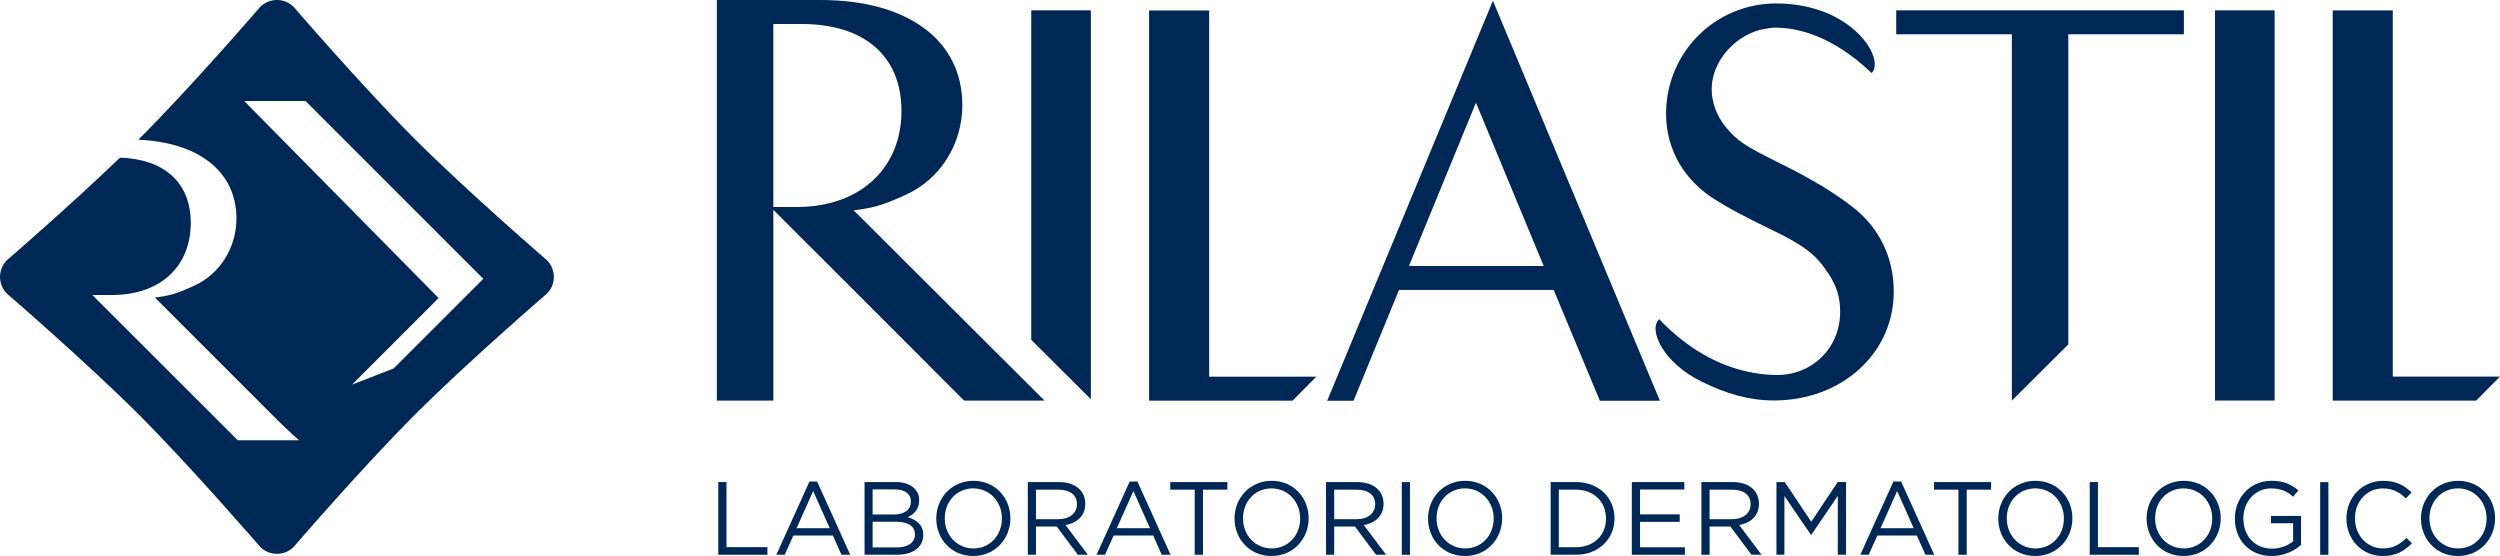
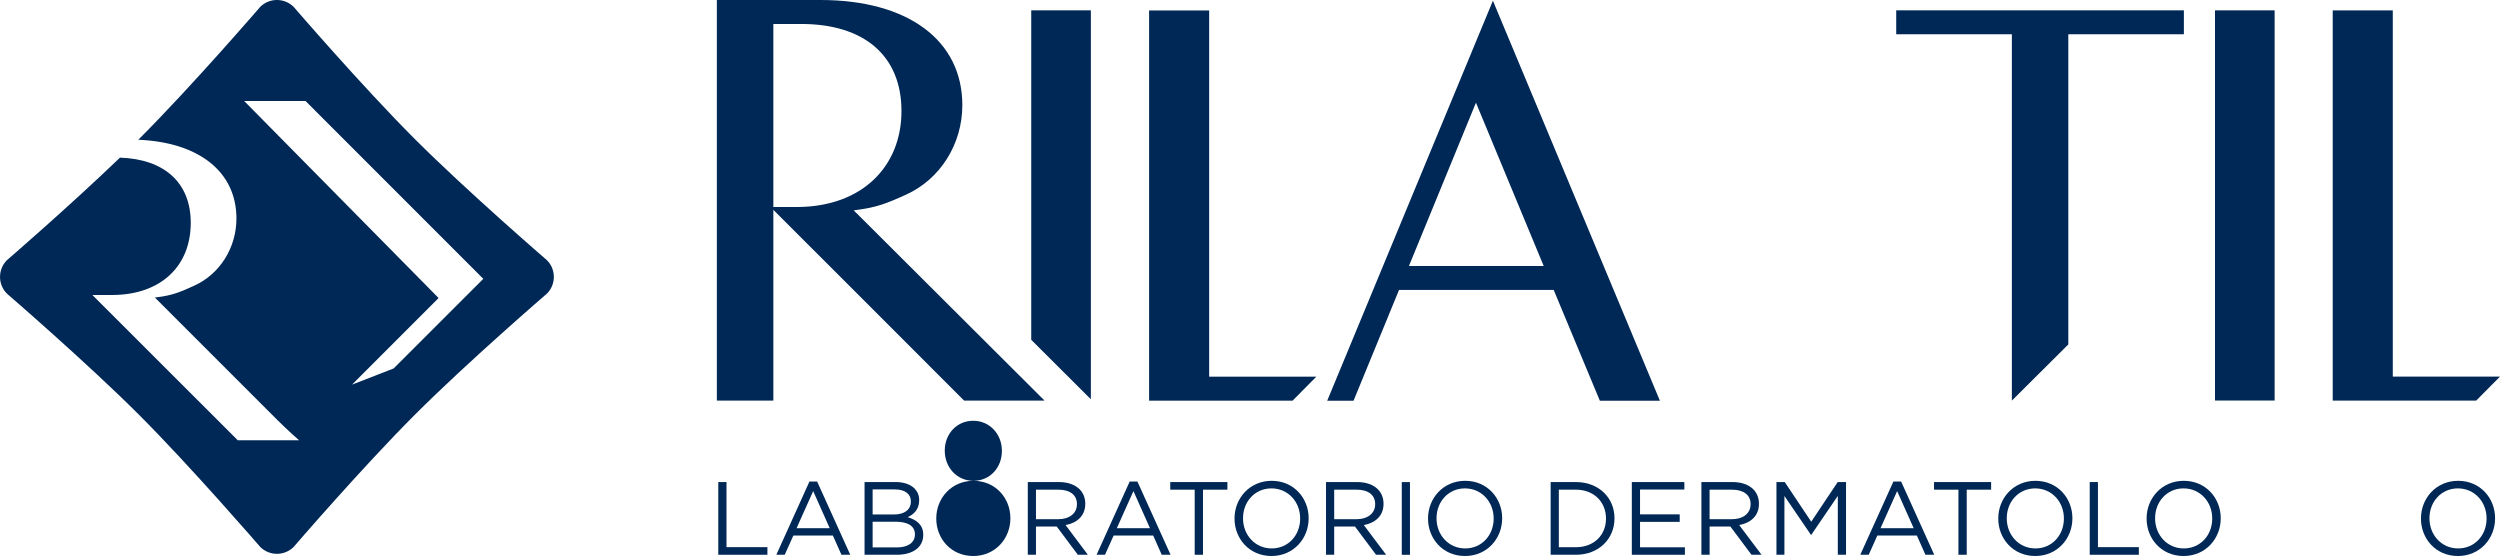
<svg xmlns="http://www.w3.org/2000/svg" id="Layer_2" data-name="Layer 2" viewBox="0 0 702.82 156.31">
  <defs>
    <style>      .cls-1 {        fill: #002856;      }    </style>
  </defs>
  <g id="Layer_1-2" data-name="Layer 1">
    <polygon class="cls-1" points="201.93 135.52 201.93 155.96 215.74 155.96 215.74 153.82 204.24 153.82 204.24 135.52 201.93 135.52" />
    <path class="cls-1" d="M240.72,59.86l-.74-.71,1.04-.15c5.18-.68,8.08-1.71,13.65-4.26,9.63-4.33,15.87-14.21,15.87-25.16C270.55,11.34,255.27,0,230.67,0h-29.14v112.62h15.88v-53.63c6.39,6.41,49.94,49.89,53.63,53.63h22.61l-52.93-52.77ZM217.41,58.18V6.74h7.85c17.63,0,28.17,8.89,28.17,24.49s-11.09,26.77-28.96,26.96h-7.05Z" />
    <polygon class="cls-1" points="306.67 112.24 306.67 2.91 289.91 2.91 289.91 95.53 306.67 112.24" />
    <rect class="cls-1" x="622.7" y="2.91" width="16.76" height="109.69" />
    <polygon class="cls-1" points="533.08 9.63 565.59 9.63 565.59 112.62 581.46 96.83 581.46 9.63 613.95 9.63 613.95 2.91 533.08 2.91 533.08 9.63" />
-     <path class="cls-1" d="M520.66,58.07c-4.98-3.88-11.38-7.77-20.21-12.13-10.09-5-12.01-6.3-15.25-10.18-2.55-3.08-4-6.96-4-10.68,0-7.54,6.02-14.51,13.32-16.63,0,0,3.07-.68,4.48-.68,5.86,0,15.83,1.91,27.17,12.77,3.96-3.96-5.48-19.57-26.84-19.57-17.15,0-30.95,13.75-30.95,31.05,0,10.04,5.12,18.92,14.28,24.39,3.06,1.95,6.9,4.06,15.24,8.11,9.32,4.5,12.52,6.95,16.05,12.28,2.4,3.59,3.37,6.79,3.37,10.85,0,10.21-7.87,17.77-17.65,17.77-7.16,0-14.53-2.14-20.82-5.81-3.87-2.2-8.05-5.35-12.41-9.89-3.1,2.85.94,12.16,11.81,17.5,7.16,3.56,13.62,5.36,20.45,5.36,19.1,0,33.69-13.26,33.69-30.6,0-9.68-4.17-18.14-11.72-23.92" />
    <path class="cls-1" d="M414.93,28.87l19.05,45.91h-37.89l18.84-45.91ZM373.12,112.65h7.4l12.79-31.15h43.47l12.98,31.15h16.88L419.7.2l-46.58,112.45Z" />
    <polygon class="cls-1" points="339.93 105.89 339.93 2.94 323.04 2.94 323.04 112.64 363.37 112.64 370.06 105.89 339.93 105.89" />
    <polygon class="cls-1" points="672.68 105.87 672.68 2.92 655.79 2.92 655.79 112.62 696.12 112.62 702.82 105.87 672.68 105.87" />
    <path class="cls-1" d="M228.61,138.06l4.65,10.43h-9.32l4.67-10.43ZM227.56,135.37l-9.31,20.59h2.36l2.42-5.4h11.12l2.4,5.4h2.48l-9.31-20.59h-2.16Z" />
    <g>
      <path class="cls-1" d="M251.75,135.52h-8.7v20.44h9.08c4.46,0,7.42-2.08,7.42-5.58v-.07c0-2.8-1.96-4.2-4.38-4.93,1.6-.7,3.24-2.07,3.24-4.73v-.06c0-1.32-.46-2.4-1.31-3.27-1.17-1.14-3.01-1.81-5.35-1.81M245.32,144.63v-7.04h6.22c2.93,0,4.53,1.31,4.53,3.33v.06c0,2.4-1.93,3.65-4.7,3.65h-6.04ZM245.32,153.88v-7.21h6.45c3.56,0,5.44,1.28,5.44,3.51v.06c0,2.28-1.93,3.65-5.02,3.65h-6.86Z" />
-       <path class="cls-1" d="M273.66,135.17c-6.22,0-10.45,4.94-10.45,10.57v.06c0,5.64,4.18,10.51,10.39,10.51s10.45-4.93,10.45-10.57v-.06c0-5.64-4.18-10.51-10.39-10.51M273.66,154.18c-4.67,0-8.06-3.79-8.06-8.44v-.06c0-4.64,3.33-8.38,8-8.38s8.06,3.8,8.06,8.44v.06c0,4.65-3.33,8.38-8,8.38" />
+       <path class="cls-1" d="M273.66,135.17c-6.22,0-10.45,4.94-10.45,10.57v.06c0,5.64,4.18,10.51,10.39,10.51s10.45-4.93,10.45-10.57v-.06c0-5.64-4.18-10.51-10.39-10.51c-4.67,0-8.06-3.79-8.06-8.44v-.06c0-4.64,3.33-8.38,8-8.38s8.06,3.8,8.06,8.44v.06c0,4.65-3.33,8.38-8,8.38" />
      <path class="cls-1" d="M297.72,135.52h-8.78v20.44h2.3v-7.94h5.84l5.93,7.94h2.82l-6.27-8.35c3.21-.59,5.54-2.57,5.54-5.96v-.06c0-1.61-.58-3.04-1.58-4.03-1.28-1.28-3.3-2.04-5.81-2.04M291.24,145.95v-8.29h6.3c3.3,0,5.22,1.52,5.22,4.03v.06c0,2.63-2.18,4.21-5.25,4.21h-6.27Z" />
    </g>
    <path class="cls-1" d="M318.64,138.06l4.65,10.43h-9.32l4.67-10.43ZM317.59,135.37l-9.31,20.59h2.37l2.42-5.4h11.13l2.39,5.4h2.49l-9.32-20.59h-2.16Z" />
    <polygon class="cls-1" points="328.99 135.52 328.99 137.66 335.86 137.66 335.86 155.96 338.19 155.96 338.19 137.66 345.06 137.66 345.06 135.52 328.99 135.52" />
    <g>
      <path class="cls-1" d="M357.51,135.17c-6.22,0-10.45,4.94-10.45,10.57v.06c0,5.64,4.18,10.51,10.39,10.51s10.45-4.93,10.45-10.57v-.06c0-5.64-4.18-10.51-10.39-10.51M357.51,154.18c-4.67,0-8.06-3.79-8.06-8.44v-.06c0-4.64,3.33-8.38,8-8.38s8.06,3.8,8.06,8.44v.06c0,4.65-3.33,8.38-8,8.38" />
      <path class="cls-1" d="M381.56,135.52h-8.78v20.44h2.3v-7.94h5.84l5.93,7.94h2.83l-6.27-8.35c3.21-.59,5.54-2.57,5.54-5.96v-.06c0-1.61-.58-3.04-1.58-4.03-1.28-1.28-3.3-2.04-5.81-2.04M375.08,145.95v-8.29h6.3c3.3,0,5.22,1.52,5.22,4.03v.06c0,2.63-2.18,4.21-5.25,4.21h-6.27Z" />
    </g>
    <rect class="cls-1" x="394.08" y="135.53" width="2.3" height="20.44" />
    <g>
      <path class="cls-1" d="M411.91,135.17c-6.22,0-10.45,4.94-10.45,10.57v.06c0,5.64,4.17,10.51,10.39,10.51s10.45-4.93,10.45-10.57v-.06c0-5.64-4.18-10.51-10.39-10.51M411.91,154.18c-4.67,0-8.06-3.79-8.06-8.44v-.06c0-4.64,3.33-8.38,8-8.38s8.06,3.8,8.06,8.44v.06c0,4.65-3.33,8.38-8,8.38" />
      <path class="cls-1" d="M443.02,135.52h-7.09v20.44h7.09c6.43,0,10.86-4.46,10.86-10.22v-.06c0-5.75-4.43-10.16-10.86-10.16M438.23,153.83v-16.17h4.79c5.17,0,8.47,3.56,8.47,8.09v.06c0,4.53-3.3,8.03-8.47,8.03h-4.79Z" />
    </g>
    <polygon class="cls-1" points="458.75 135.52 458.75 155.96 473.67 155.96 473.67 153.86 461.06 153.86 461.06 146.71 472.21 146.71 472.21 144.6 461.06 144.6 461.06 137.62 473.52 137.62 473.52 135.52 458.75 135.52" />
    <path class="cls-1" d="M487.09,135.52h-8.78v20.44h2.31v-7.94h5.84l5.93,7.94h2.83l-6.28-8.35c3.21-.59,5.55-2.57,5.55-5.96v-.06c0-1.61-.59-3.04-1.58-4.03-1.28-1.28-3.3-2.04-5.81-2.04M480.61,145.95v-8.29h6.3c3.3,0,5.23,1.52,5.23,4.03v.06c0,2.63-2.18,4.21-5.25,4.21h-6.28Z" />
    <polygon class="cls-1" points="516.63 135.52 509.19 146.67 501.74 135.52 499.41 135.52 499.41 155.96 501.65 155.96 501.65 139.43 509.1 150.35 509.21 150.35 516.66 139.41 516.66 155.96 518.97 155.96 518.97 135.52 516.63 135.52" />
    <path class="cls-1" d="M533.34,138.06l4.65,10.43h-9.32l4.67-10.43ZM532.29,135.37l-9.31,20.59h2.37l2.42-5.4h11.12l2.4,5.4h2.48l-9.31-20.59h-2.16Z" />
    <polygon class="cls-1" points="543.71 135.52 543.71 137.66 550.57 137.66 550.57 155.96 552.9 155.96 552.9 137.66 559.76 137.66 559.76 135.52 543.71 135.52" />
    <path class="cls-1" d="M572.22,135.17c-6.22,0-10.45,4.94-10.45,10.57v.06c0,5.64,4.17,10.51,10.39,10.51s10.45-4.93,10.45-10.57v-.06c0-5.64-4.18-10.51-10.39-10.51M572.22,154.18c-4.67,0-8.06-3.79-8.06-8.44v-.06c0-4.64,3.33-8.38,8-8.38s8.06,3.8,8.06,8.44v.06c0,4.65-3.33,8.38-8,8.38" />
    <polygon class="cls-1" points="587.48 135.52 587.48 155.96 601.29 155.96 601.29 153.82 589.79 153.82 589.79 135.52 587.48 135.52" />
    <g>
      <path class="cls-1" d="M613.92,135.17c-6.22,0-10.45,4.94-10.45,10.57v.06c0,5.64,4.17,10.51,10.39,10.51s10.45-4.93,10.45-10.57v-.06c0-5.64-4.18-10.51-10.39-10.51M613.92,154.18c-4.67,0-8.06-3.79-8.06-8.44v-.06c0-4.64,3.33-8.38,8-8.38s8.06,3.8,8.06,8.44v.06c0,4.65-3.33,8.38-8,8.38" />
-       <path class="cls-1" d="M638.53,135.17c-6.13,0-10.25,4.96-10.25,10.57v.06c0,5.84,3.97,10.51,10.39,10.51,3.45,0,6.31-1.43,8.21-3.12v-8.15h-8.44v2.07h6.22v5.08c-1.4,1.14-3.56,2.05-5.89,2.05-4.96,0-8.09-3.62-8.09-8.5v-.06c0-4.56,3.24-8.38,7.76-8.38,2.89,0,4.64.96,6.22,2.33l1.49-1.76c-2.04-1.72-4.17-2.71-7.61-2.71" />
    </g>
-     <rect class="cls-1" x="652.27" y="135.53" width="2.31" height="20.44" />
-     <path class="cls-1" d="M669.98,135.17c-6.01,0-10.33,4.79-10.33,10.57v.06c0,5.87,4.35,10.51,10.25,10.51,3.71,0,6.04-1.43,8.17-3.59l-1.52-1.49c-1.95,1.87-3.79,2.95-6.6,2.95-4.5,0-7.91-3.71-7.91-8.44v-.06c0-4.71,3.38-8.38,7.91-8.38,2.77,0,4.7,1.17,6.42,2.81l1.57-1.7c-2.04-1.92-4.26-3.24-7.97-3.24" />
    <path class="cls-1" d="M691.05,135.17c-6.22,0-10.45,4.94-10.45,10.57v.06c0,5.64,4.18,10.51,10.39,10.51s10.45-4.93,10.45-10.57v-.06c0-5.64-4.18-10.51-10.39-10.51M691.05,154.18c-4.67,0-8.06-3.79-8.06-8.44v-.06c0-4.64,3.33-8.38,8-8.38s8.06,3.8,8.06,8.44v.06c0,4.65-3.33,8.38-8,8.38" />
    <path class="cls-1" d="M153.76,73.15s-22.49-19.41-37.17-34.09C101.9,24.38,82.55,1.93,82.55,1.93c-2.59-2.58-6.81-2.58-9.39,0,0,0-19.17,22.25-34.07,37.15l-.22.21c17.07.7,27.6,9.02,27.6,22.13,0,8.24-4.69,15.67-11.92,18.92-4.19,1.94-6.37,2.7-10.24,3.21l-.77.08.55.56,33.84,33.84c3.04,3.03,6.14,5.74,6.14,5.74h-17.23l-40.87-40.84h5.88c13.41-.14,21.78-8.12,21.78-20.29,0-11.3-7.44-17.91-19.9-18.32C19.38,58.11,1.94,73.15,1.94,73.15c-2.58,2.58-2.58,6.81,0,9.39,0,0,22.66,19.57,37.12,34.05,14.48,14.46,34.1,37.17,34.1,37.17,2.58,2.58,6.8,2.58,9.39,0,0,0,19.07-22.15,34.06-37.15,15-15,37.15-34.07,37.15-34.07,2.59-2.58,2.59-6.81,0-9.39M110.64,103.59l-11.68,4.54,24.34-24.35-54.65-55.38h17.25l49.97,49.99-25.22,25.2Z" />
  </g>
</svg>